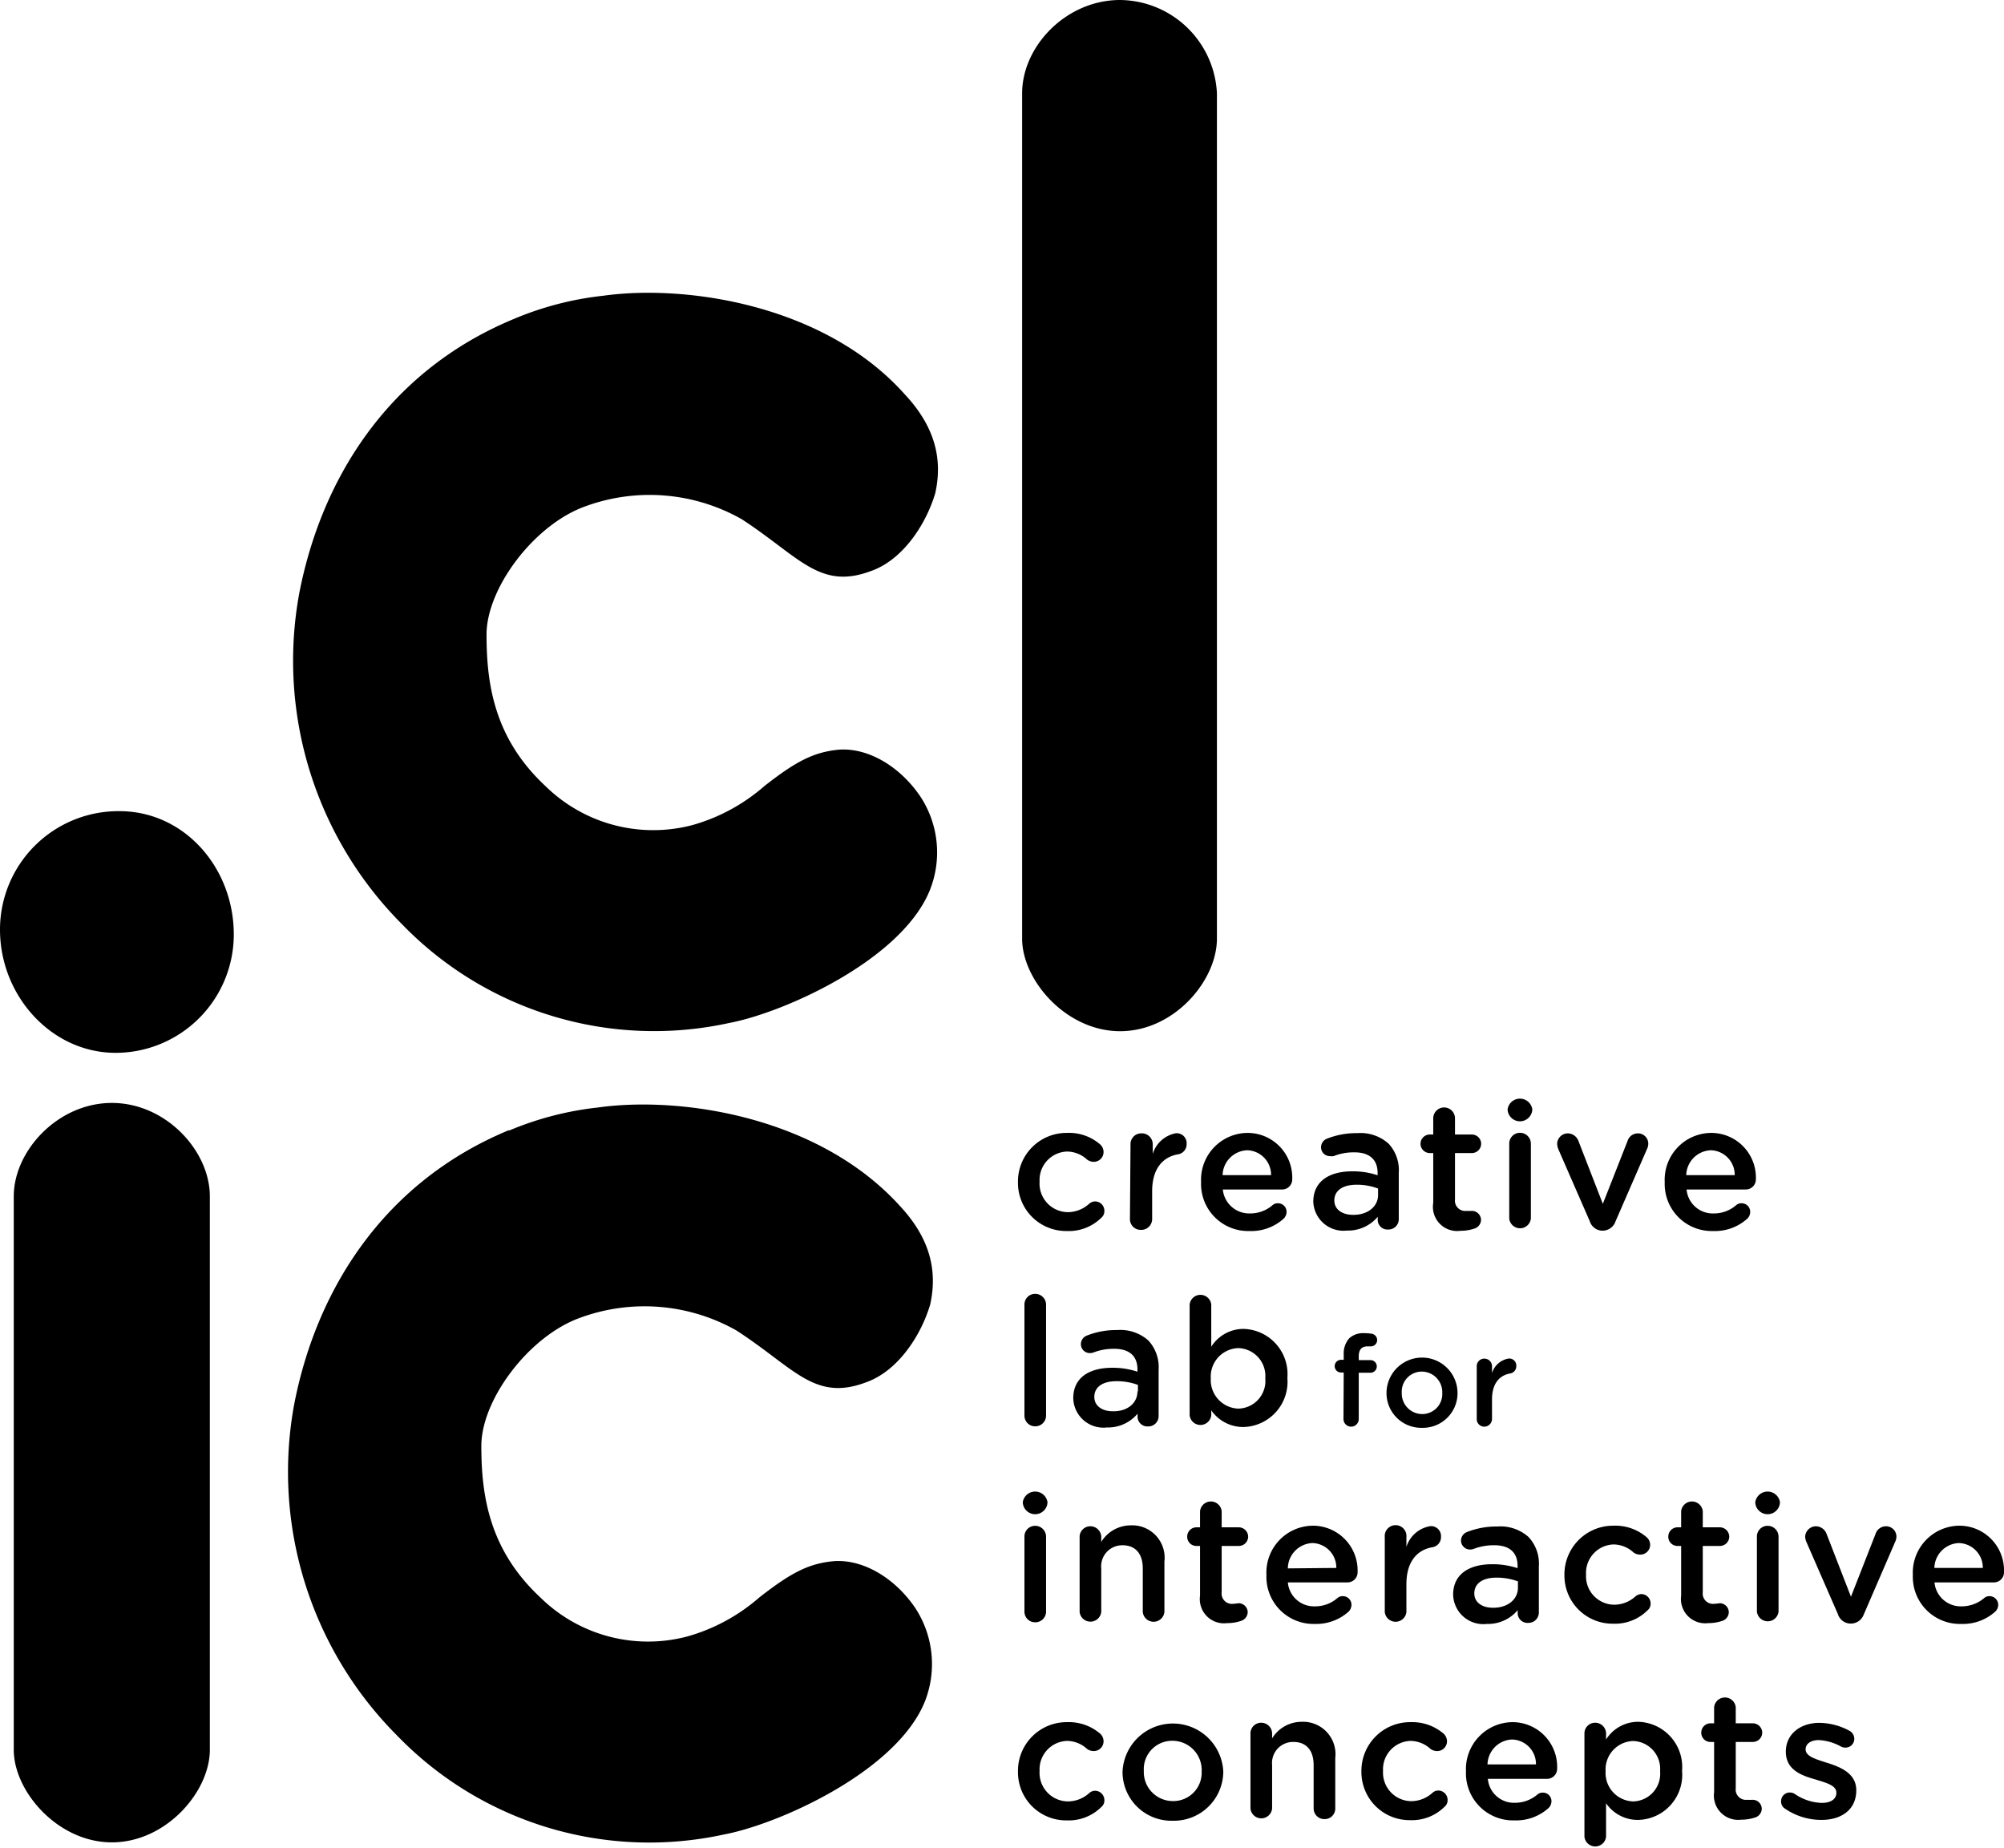
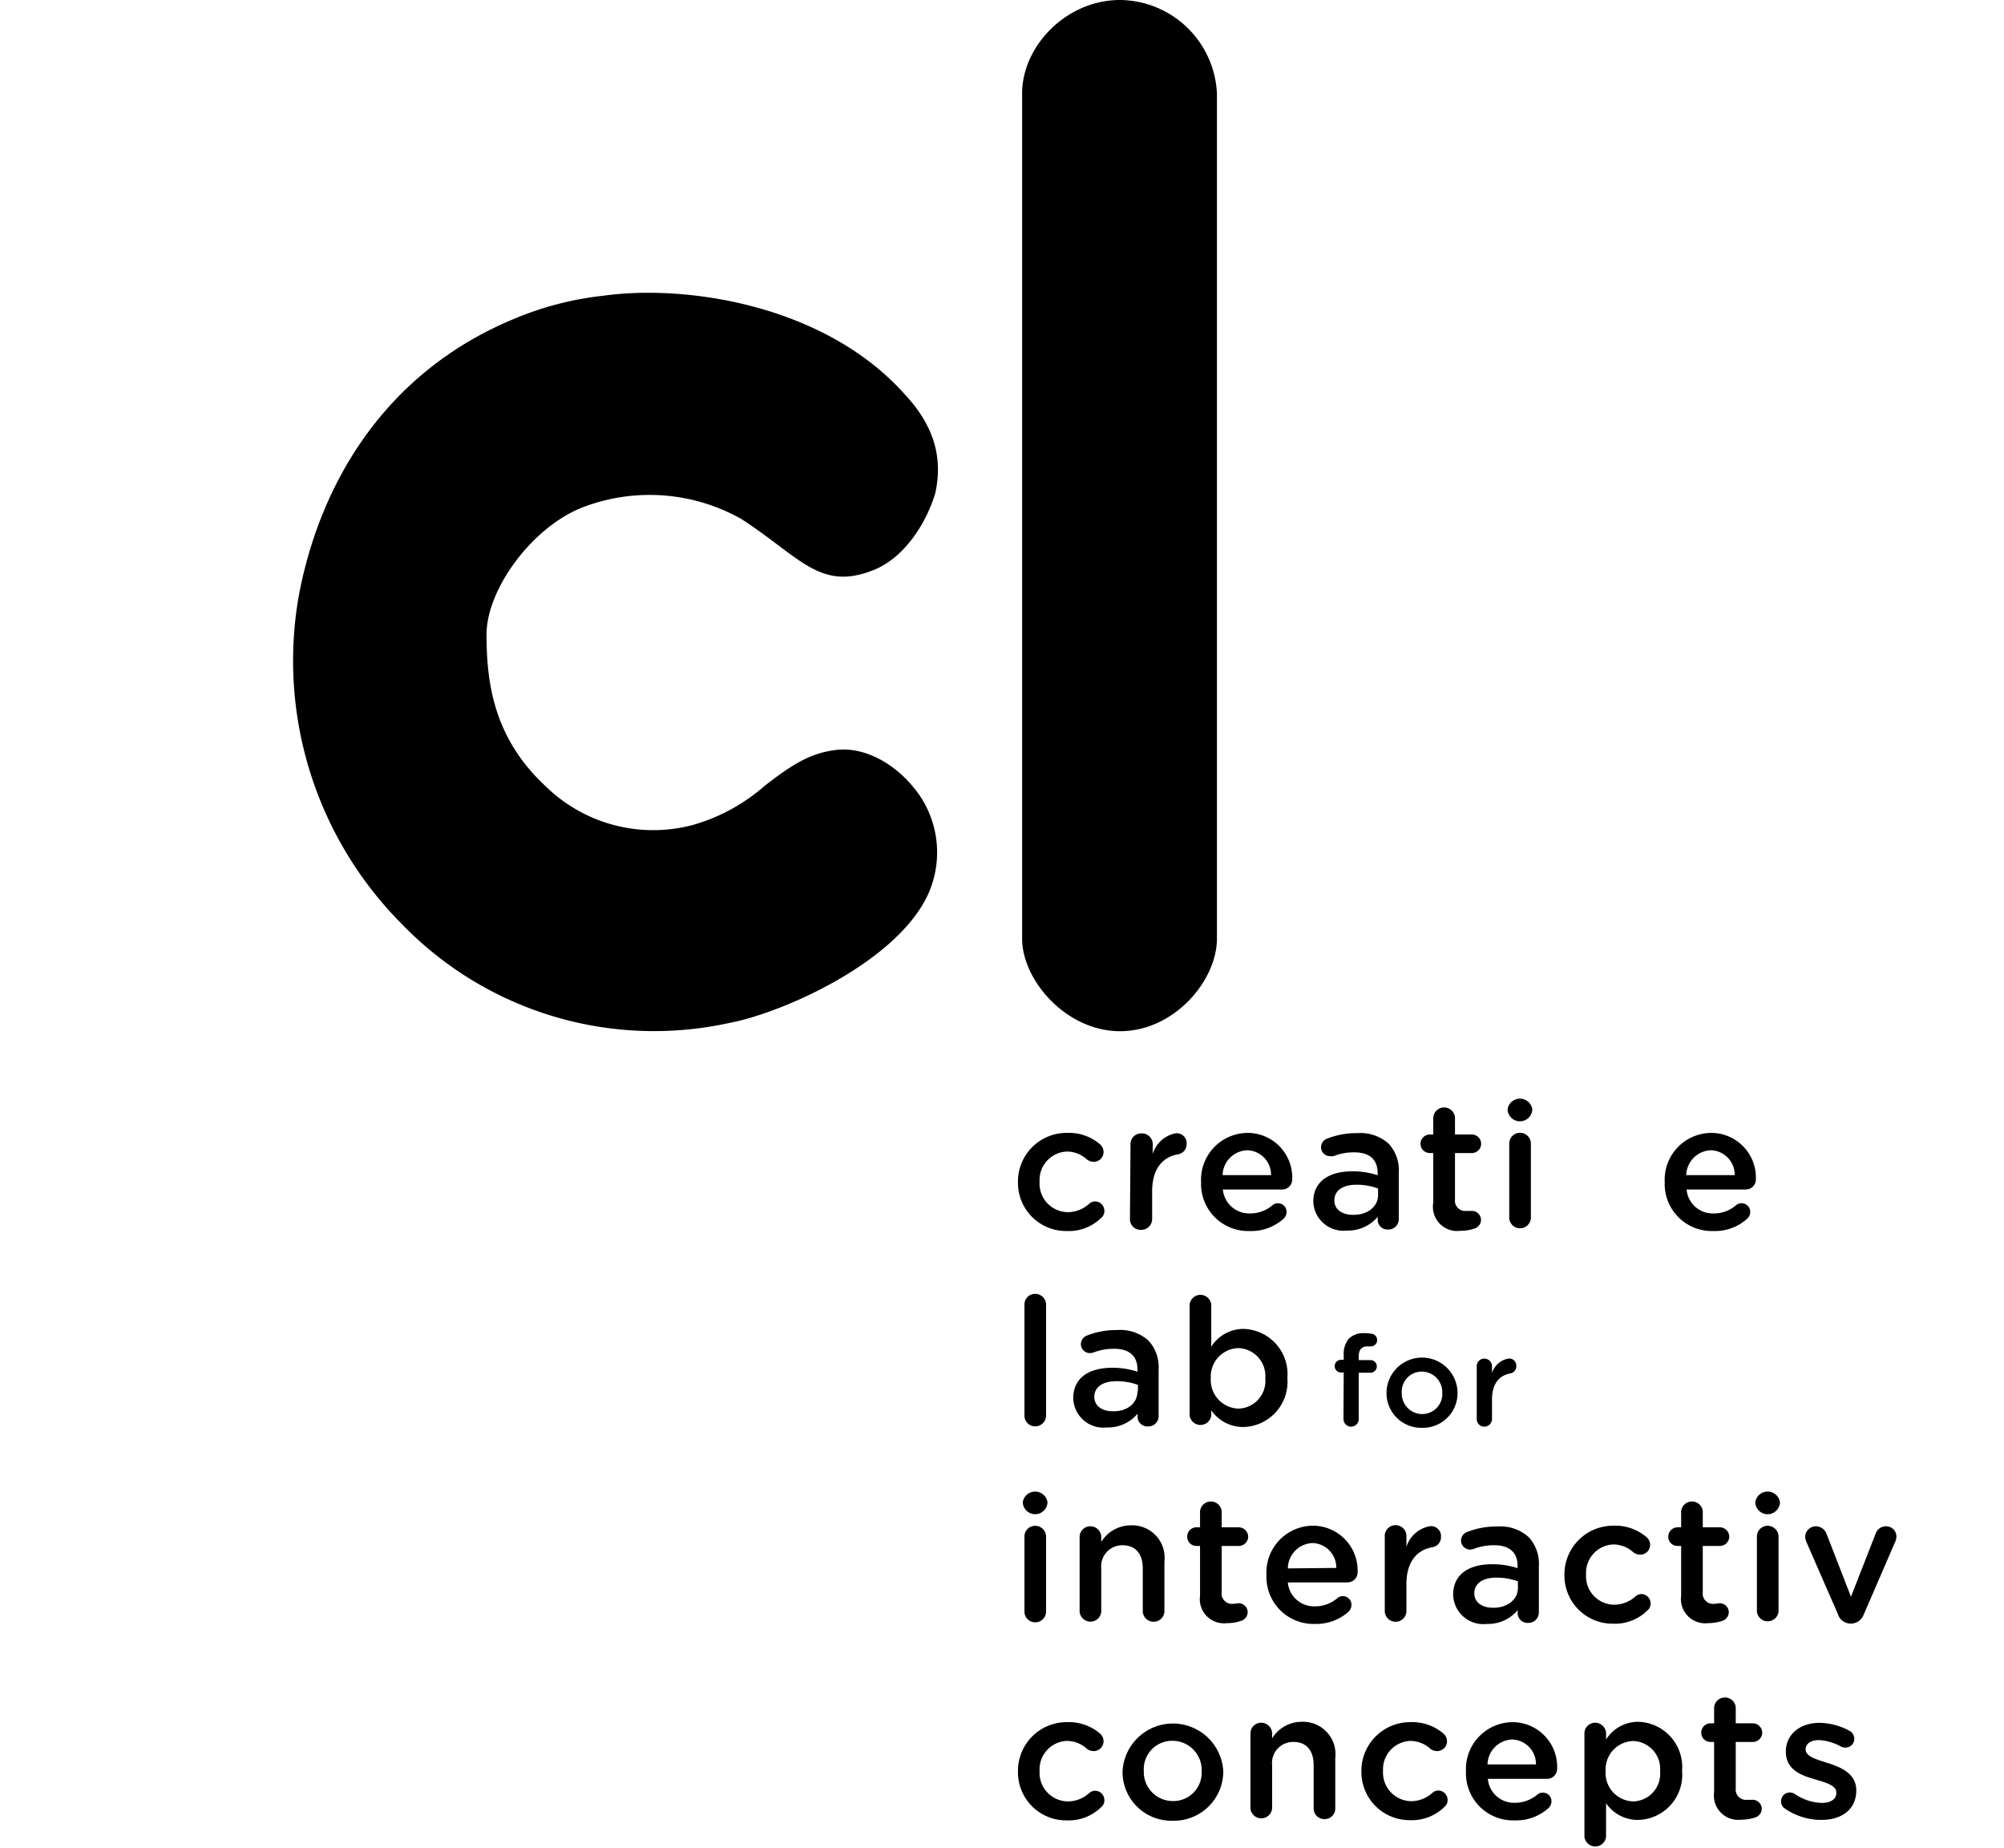
<svg xmlns="http://www.w3.org/2000/svg" id="Laag_1" data-name="Laag 1" viewBox="0 0 173.24 159.71">
  <defs>
    <style>.cls-1{fill:000;}</style>
  </defs>
  <title>Clic.nl_logo</title>
  <path class="cls-1" d="M107.87,25.51a8.47,8.47,0,0,0-8.37-8.07c-4.67,0-8.47,4-8.47,8.07V98.57c0,3.59,3.8,8,8.47,8s8.37-4.37,8.37-8ZM47.11,45C36,49.6,30.38,59.13,28.53,68.77a32.24,32.24,0,0,0,8.91,28.57,30.32,30.32,0,0,0,28.26,8.52c4.78-.9,15-5.49,17.38-11.55a8.79,8.79,0,0,0-.87-8.06c-1.84-2.69-4.67-4.26-7.17-4-2.06.23-3.58,1-6.3,3.14a16.07,16.07,0,0,1-6.2,3.36,13.3,13.3,0,0,1-12.71-3.36c-4.45-4.14-5.1-8.85-5.1-13.11,0-4,4.12-9.52,8.58-11.09a16.15,16.15,0,0,1,13.47,1.12c5,3.25,6.74,6.16,11.2,4.48,2.82-1,4.78-4.15,5.54-6.72.65-2.92,0-5.72-2.61-8.52C74,43.78,62,42,54.83,43a27.48,27.48,0,0,0-7.72,2" transform="translate(-2.67 -17.44)" />
-   <path class="cls-1" d="M46.67,115.12c-11.08,4.59-16.73,14.12-18.58,23.76A32.25,32.25,0,0,0,37,167.45,30.31,30.31,0,0,0,65.25,176c4.79-.9,15-5.49,17.39-11.54a8.84,8.84,0,0,0-.87-8.07c-1.84-2.69-4.67-4.26-7.17-4-2.06.22-3.58,1-6.3,3.13a16.07,16.07,0,0,1-6.2,3.36,13.27,13.27,0,0,1-12.71-3.36c-4.45-4.14-5.11-8.85-5.11-13.11,0-4,4.13-9.52,8.59-11.09a16.15,16.15,0,0,1,13.47,1.12c5,3.24,6.74,6.16,11.19,4.48,2.83-1,4.79-4.15,5.55-6.72.65-2.92,0-5.72-2.61-8.52-7-7.73-18.91-9.52-26.08-8.52a27.48,27.48,0,0,0-7.72,2m-44-17.37c0,5.72,4.45,10.65,10,10.65A10.23,10.23,0,0,0,22.88,98.2c0-5.72-4.24-10.65-9.89-10.65A10.24,10.24,0,0,0,2.67,97.75m18.14,23.09c0-3.93-3.8-8.07-8.47-8.07s-8.48,4.14-8.48,8.07v47.84c0,3.59,3.8,8,8.48,8s8.47-4.37,8.47-8Z" transform="translate(-2.67 -17.44)" />
  <path class="cls-1" d="M90.67,119.62v0a4.2,4.2,0,0,1,4.25-4.26,4.09,4.09,0,0,1,2.86,1,.88.88,0,0,1,.29.65.85.85,0,0,1-.86.85,1,1,0,0,1-.56-.19,2.59,2.59,0,0,0-1.74-.7,2.46,2.46,0,0,0-2.37,2.6v0A2.47,2.47,0,0,0,95,122.21a2.76,2.76,0,0,0,1.83-.73.82.82,0,0,1,.51-.2.81.81,0,0,1,.8.82.74.74,0,0,1-.26.59,4,4,0,0,1-3,1.15A4.16,4.16,0,0,1,90.67,119.62Z" transform="translate(-2.67 -17.44)" />
  <path class="cls-1" d="M100.4,116.35a.92.92,0,0,1,.92-.95.94.94,0,0,1,1,.95v.83a2.58,2.58,0,0,1,2-1.79.86.86,0,0,1,.93.92.88.88,0,0,1-.74.9c-1.33.23-2.24,1.25-2.24,3.19v2.41a.94.94,0,0,1-1,.93.92.92,0,0,1-.92-.93Z" transform="translate(-2.67 -17.44)" />
  <path class="cls-1" d="M110.69,123.84a4.07,4.07,0,0,1-4.19-4.23v0a4.05,4.05,0,0,1,4-4.25,3.86,3.86,0,0,1,3.88,4,.87.87,0,0,1-.88.89h-5.12a2.29,2.29,0,0,0,2.35,2.07,2.92,2.92,0,0,0,1.94-.71.69.69,0,0,1,.48-.17.74.74,0,0,1,.74.76.82.82,0,0,1-.25.57A4.17,4.17,0,0,1,110.69,123.84Zm1.86-4.83a2.12,2.12,0,0,0-2.07-2.15,2.21,2.21,0,0,0-2.12,2.15Z" transform="translate(-2.67 -17.44)" />
  <path class="cls-1" d="M116.2,121.31v0c0-1.76,1.37-2.63,3.37-2.63a6.8,6.8,0,0,1,2.19.34v-.2c0-1.16-.71-1.78-2-1.78a4.68,4.68,0,0,0-1.81.33,1.06,1.06,0,0,1-.29,0,.77.77,0,0,1-.79-.77.8.8,0,0,1,.51-.74,6.86,6.86,0,0,1,2.63-.48,3.63,3.63,0,0,1,2.7.91,3.36,3.36,0,0,1,.88,2.52v4a.89.89,0,0,1-.91.9.84.84,0,0,1-.91-.79v-.31a3.34,3.34,0,0,1-2.66,1.19A2.61,2.61,0,0,1,116.2,121.31Zm5.6-.59v-.55a5.12,5.12,0,0,0-1.86-.33c-1.21,0-1.92.51-1.92,1.36v0c0,.79.7,1.24,1.6,1.24C120.85,122.47,121.8,121.76,121.8,120.72Z" transform="translate(-2.67 -17.44)" />
  <path class="cls-1" d="M126.57,121.4v-4.3h-.3a.8.8,0,1,1,0-1.6h.3v-1.4a.94.94,0,0,1,1.88,0v1.4h1.46a.8.8,0,1,1,0,1.6h-1.46v4a.89.89,0,0,0,1,1,3.86,3.86,0,0,0,.46,0,.79.79,0,0,1,.79.78.8.8,0,0,1-.49.72,3.71,3.71,0,0,1-1.29.22A2.09,2.09,0,0,1,126.57,121.4Z" transform="translate(-2.67 -17.44)" />
  <path class="cls-1" d="M133,113.3a1.08,1.08,0,0,1,2.13,0v.09a1.07,1.07,0,0,1-2.13,0Zm.14,3a.93.93,0,0,1,.93-.95.94.94,0,0,1,.94.95v6.46a.94.94,0,0,1-1.87,0Z" transform="translate(-2.67 -17.44)" />
-   <path class="cls-1" d="M141.26,123.81h-.09a1.16,1.16,0,0,1-1.07-.82l-2.72-6.23a1.63,1.63,0,0,1-.1-.46.93.93,0,0,1,.92-.9,1,1,0,0,1,.93.68l2.1,5.41,2.14-5.44a.93.93,0,0,1,.88-.65.89.89,0,0,1,.91.9,1.06,1.06,0,0,1-.11.45L142.33,123A1.19,1.19,0,0,1,141.26,123.81Z" transform="translate(-2.67 -17.44)" />
  <path class="cls-1" d="M150.77,123.84a4.07,4.07,0,0,1-4.19-4.23v0a4.05,4.05,0,0,1,4-4.25,3.86,3.86,0,0,1,3.88,4,.87.87,0,0,1-.88.89h-5.11a2.27,2.27,0,0,0,2.35,2.07,2.91,2.91,0,0,0,1.93-.71.69.69,0,0,1,.48-.17.74.74,0,0,1,.74.76.82.82,0,0,1-.25.57A4.17,4.17,0,0,1,150.77,123.84Zm1.86-4.83a2.12,2.12,0,0,0-2.07-2.15,2.21,2.21,0,0,0-2.12,2.15Z" transform="translate(-2.67 -17.44)" />
  <path class="cls-1" d="M91.23,130.2a.92.92,0,0,1,.92-.93.94.94,0,0,1,.95.93v9.59a.93.93,0,0,1-.95.93.92.92,0,0,1-.92-.93Z" transform="translate(-2.67 -17.44)" />
  <path class="cls-1" d="M95.45,138.29v0c0-1.77,1.37-2.63,3.37-2.63A6.8,6.8,0,0,1,101,136v-.2c0-1.16-.71-1.78-2-1.78a4.88,4.88,0,0,0-1.81.32.82.82,0,0,1-.3.05.77.77,0,0,1-.78-.77.8.8,0,0,1,.51-.74,6.85,6.85,0,0,1,2.62-.48,3.64,3.64,0,0,1,2.71.91,3.4,3.4,0,0,1,.88,2.52v4a.89.89,0,0,1-.91.9.85.85,0,0,1-.91-.79v-.31a3.34,3.34,0,0,1-2.66,1.19A2.61,2.61,0,0,1,95.45,138.29Zm5.59-.59v-.56a5.3,5.3,0,0,0-1.85-.32c-1.21,0-1.92.51-1.92,1.36v0c0,.79.7,1.24,1.59,1.24C100.1,139.45,101,138.74,101,137.7Z" transform="translate(-2.67 -17.44)" />
  <path class="cls-1" d="M105.51,130.2a.94.94,0,0,1,1.87,0v3.64a3.3,3.3,0,0,1,2.79-1.54,3.91,3.91,0,0,1,3.79,4.24v0a3.91,3.91,0,0,1-3.79,4.24,3.36,3.36,0,0,1-2.79-1.44v.42a.94.94,0,0,1-1.87,0Zm6.54,6.37v0a2.41,2.41,0,0,0-2.33-2.61,2.46,2.46,0,0,0-2.38,2.61v0a2.47,2.47,0,0,0,2.38,2.62A2.39,2.39,0,0,0,112.05,136.57Z" transform="translate(-2.67 -17.44)" />
  <path class="cls-1" d="M118.83,136.07h-.23a.55.55,0,0,1-.55-.55.55.55,0,0,1,.55-.55h.23v-.43a2,2,0,0,1,.47-1.42,1.77,1.77,0,0,1,1.3-.45,4,4,0,0,1,.66.05.55.55,0,0,1,.46.55.54.54,0,0,1-.55.54l-.28,0c-.5,0-.76.27-.76.87V135h1a.54.54,0,0,1,.56.54.55.55,0,0,1-.56.55h-1v4a.66.66,0,0,1-1.32,0Z" transform="translate(-2.67 -17.44)" />
  <path class="cls-1" d="M122.53,137.85v0a3.07,3.07,0,0,1,6.14,0v0a3,3,0,0,1-3.09,3A3,3,0,0,1,122.53,137.85Zm4.82,0v0a1.78,1.78,0,0,0-1.77-1.86,1.73,1.73,0,0,0-1.73,1.83v0a1.77,1.77,0,0,0,1.75,1.84A1.73,1.73,0,0,0,127.35,137.85Z" transform="translate(-2.67 -17.44)" />
  <path class="cls-1" d="M130.33,135.54a.65.65,0,0,1,.65-.67.66.66,0,0,1,.67.67v.58a1.81,1.81,0,0,1,1.45-1.26.61.61,0,0,1,.65.65.63.63,0,0,1-.52.64c-.94.16-1.58.88-1.58,2.24v1.7a.67.67,0,0,1-.67.66.65.65,0,0,1-.65-.66Z" transform="translate(-2.67 -17.44)" />
  <path class="cls-1" d="M91.09,147.26a1.08,1.08,0,0,1,2.13,0v.09a1.07,1.07,0,0,1-2.13,0Zm.14,3a.92.92,0,0,1,.92-.94.94.94,0,0,1,.95.94v6.47a.93.93,0,0,1-.95.93.92.92,0,0,1-.92-.93Z" transform="translate(-2.67 -17.44)" />
  <path class="cls-1" d="M96,150.3a.92.92,0,0,1,.93-.94.94.94,0,0,1,.94.94v.41a3,3,0,0,1,2.55-1.43,2.8,2.8,0,0,1,2.91,3.13v4.36a.94.94,0,0,1-1.87,0V153c0-1.27-.64-2-1.75-2a1.82,1.82,0,0,0-1.84,2v3.76a.94.94,0,0,1-1.87,0Z" transform="translate(-2.67 -17.44)" />
  <path class="cls-1" d="M106.41,155.36v-4.3h-.31a.79.79,0,0,1-.8-.8.8.8,0,0,1,.8-.81h.31v-1.39a.94.94,0,0,1,1.87,0v1.39h1.47a.82.82,0,0,1,.82.81.81.81,0,0,1-.82.8h-1.47v4a.89.89,0,0,0,1,1,4.15,4.15,0,0,0,.46-.05.79.79,0,0,1,.79.77.81.81,0,0,1-.5.73,3.65,3.65,0,0,1-1.28.22A2.09,2.09,0,0,1,106.41,155.36Z" transform="translate(-2.67 -17.44)" />
  <path class="cls-1" d="M116.34,157.8a4.07,4.07,0,0,1-4.19-4.23v0a4.05,4.05,0,0,1,4-4.26,3.87,3.87,0,0,1,3.88,4,.87.87,0,0,1-.88.9H114a2.27,2.27,0,0,0,2.35,2.07,2.93,2.93,0,0,0,1.93-.71.69.69,0,0,1,.48-.17.74.74,0,0,1,.74.76.85.85,0,0,1-.24.57A4.18,4.18,0,0,1,116.34,157.8Zm1.85-4.84a2.12,2.12,0,0,0-2.07-2.15A2.22,2.22,0,0,0,114,153Z" transform="translate(-2.67 -17.44)" />
  <path class="cls-1" d="M122.38,150.3a.94.94,0,1,1,1.87,0v.84a2.6,2.6,0,0,1,2.06-1.79.86.86,0,0,1,.93.92.88.88,0,0,1-.74.9c-1.33.23-2.25,1.25-2.25,3.19v2.41a.94.94,0,0,1-1.87,0Z" transform="translate(-2.67 -17.44)" />
  <path class="cls-1" d="M128.29,155.27v0c0-1.77,1.38-2.63,3.37-2.63a6.92,6.92,0,0,1,2.2.34v-.2c0-1.16-.71-1.78-2-1.78a4.88,4.88,0,0,0-1.81.32.8.8,0,0,1-.29.05.78.78,0,0,1-.79-.77.8.8,0,0,1,.51-.74,6.86,6.86,0,0,1,2.63-.48,3.63,3.63,0,0,1,2.7.91,3.36,3.36,0,0,1,.89,2.52v4a.9.9,0,0,1-.92.9.85.85,0,0,1-.91-.79v-.31a3.34,3.34,0,0,1-2.66,1.19A2.61,2.61,0,0,1,128.29,155.27Zm5.6-.59v-.56a5.36,5.36,0,0,0-1.86-.32c-1.2,0-1.91.51-1.91,1.36v0c0,.79.69,1.24,1.59,1.24C132.94,156.43,133.89,155.72,133.89,154.68Z" transform="translate(-2.67 -17.44)" />
  <path class="cls-1" d="M137.91,153.58v0a4.21,4.21,0,0,1,4.25-4.27,4.14,4.14,0,0,1,2.86,1,.87.87,0,0,1,.3.65.85.85,0,0,1-.87.85,1,1,0,0,1-.56-.18,2.59,2.59,0,0,0-1.74-.7,2.46,2.46,0,0,0-2.37,2.6v0a2.46,2.46,0,0,0,2.44,2.61,2.75,2.75,0,0,0,1.83-.72.82.82,0,0,1,.51-.2.81.81,0,0,1,.8.82.72.72,0,0,1-.26.58,4,4,0,0,1-3,1.16A4.16,4.16,0,0,1,137.91,153.58Z" transform="translate(-2.67 -17.44)" />
  <path class="cls-1" d="M148,155.36v-4.3h-.31a.79.79,0,0,1-.8-.8.8.8,0,0,1,.8-.81H148v-1.39a.94.94,0,0,1,1.87,0v1.39h1.47a.82.82,0,0,1,.82.81.81.81,0,0,1-.82.8h-1.47v4a.89.89,0,0,0,1,1,4.15,4.15,0,0,0,.46-.05.79.79,0,0,1,.79.77.81.81,0,0,1-.49.73,3.75,3.75,0,0,1-1.29.22A2.1,2.1,0,0,1,148,155.36Z" transform="translate(-2.67 -17.44)" />
  <path class="cls-1" d="M154.41,147.26a1.08,1.08,0,0,1,2.13,0v.09a1.07,1.07,0,0,1-2.13,0Zm.14,3a.92.92,0,0,1,.93-.94.94.94,0,0,1,.94.94v6.47a.94.94,0,0,1-1.87,0Z" transform="translate(-2.67 -17.44)" />
  <path class="cls-1" d="M162.71,157.77h-.09a1.16,1.16,0,0,1-1.07-.82l-2.72-6.23a1.35,1.35,0,0,1-.11-.46.94.94,0,0,1,.93-.9,1,1,0,0,1,.93.68l2.1,5.41,2.13-5.44a.94.94,0,0,1,.89-.65.89.89,0,0,1,.91.9,1.1,1.1,0,0,1-.11.45L163.78,157A1.19,1.19,0,0,1,162.71,157.77Z" transform="translate(-2.67 -17.44)" />
-   <path class="cls-1" d="M172.22,157.8a4.07,4.07,0,0,1-4.19-4.23v0a4.06,4.06,0,0,1,4-4.26,3.86,3.86,0,0,1,3.88,4,.87.87,0,0,1-.88.9H169.9a2.28,2.28,0,0,0,2.35,2.07,3,3,0,0,0,1.94-.71.66.66,0,0,1,.47-.17.75.75,0,0,1,.75.76.82.82,0,0,1-.25.57A4.17,4.17,0,0,1,172.22,157.8Zm1.86-4.84a2.13,2.13,0,0,0-2.07-2.15,2.21,2.21,0,0,0-2.12,2.15Z" transform="translate(-2.67 -17.44)" />
  <path class="cls-1" d="M90.67,170.56v0a4.21,4.21,0,0,1,4.25-4.27,4.14,4.14,0,0,1,2.86,1,.9.9,0,0,1,.29.65.85.85,0,0,1-.86.85,1,1,0,0,1-.56-.18,2.59,2.59,0,0,0-1.74-.7,2.46,2.46,0,0,0-2.37,2.6v0A2.47,2.47,0,0,0,95,173.14a2.75,2.75,0,0,0,1.83-.72.77.77,0,0,1,.51-.2.81.81,0,0,1,.8.82.72.72,0,0,1-.26.58,4,4,0,0,1-3,1.16A4.16,4.16,0,0,1,90.67,170.56Z" transform="translate(-2.67 -17.44)" />
  <path class="cls-1" d="M99.71,170.56v0a4.36,4.36,0,0,1,8.71,0v0a4.27,4.27,0,0,1-4.38,4.25A4.22,4.22,0,0,1,99.71,170.56Zm6.84,0v0A2.53,2.53,0,0,0,104,167.9a2.45,2.45,0,0,0-2.45,2.6v0a2.51,2.51,0,0,0,2.48,2.61A2.45,2.45,0,0,0,106.55,170.56Z" transform="translate(-2.67 -17.44)" />
  <path class="cls-1" d="M110.77,167.28a.92.92,0,0,1,.93-.94.94.94,0,0,1,.94.94v.41a3,3,0,0,1,2.55-1.43,2.8,2.8,0,0,1,2.91,3.13v4.36a.91.91,0,0,1-.93.92.92.92,0,0,1-.94-.92V170c0-1.27-.63-2-1.75-2a1.82,1.82,0,0,0-1.84,2v3.76a.94.94,0,0,1-1.87,0Z" transform="translate(-2.67 -17.44)" />
  <path class="cls-1" d="M120.36,170.56v0a4.21,4.21,0,0,1,4.25-4.27,4.16,4.16,0,0,1,2.86,1,.9.9,0,0,1,.29.65.85.85,0,0,1-.86.85,1,1,0,0,1-.56-.18,2.6,2.6,0,0,0-1.75-.7,2.46,2.46,0,0,0-2.36,2.6v0a2.47,2.47,0,0,0,2.44,2.61,2.75,2.75,0,0,0,1.83-.72.75.75,0,0,1,.51-.2.81.81,0,0,1,.8.82.72.72,0,0,1-.26.58,4,4,0,0,1-3,1.16A4.16,4.16,0,0,1,120.36,170.56Z" transform="translate(-2.67 -17.44)" />
  <path class="cls-1" d="M133.59,174.78a4.07,4.07,0,0,1-4.19-4.23v0a4.06,4.06,0,0,1,4-4.26,3.86,3.86,0,0,1,3.88,4,.87.87,0,0,1-.88.9h-5.11a2.27,2.27,0,0,0,2.35,2.07,3,3,0,0,0,1.93-.71.69.69,0,0,1,.48-.17.74.74,0,0,1,.74.76.82.82,0,0,1-.25.57A4.17,4.17,0,0,1,133.59,174.78Zm1.86-4.84a2.12,2.12,0,0,0-2.07-2.15,2.21,2.21,0,0,0-2.12,2.15Z" transform="translate(-2.67 -17.44)" />
  <path class="cls-1" d="M139.64,167.28a.92.92,0,0,1,.93-.94.94.94,0,0,1,.94.94v.51a3.27,3.27,0,0,1,2.78-1.53,3.91,3.91,0,0,1,3.79,4.24v0a3.9,3.9,0,0,1-3.79,4.24,3.32,3.32,0,0,1-2.78-1.44v2.89a.94.94,0,0,1-1.87,0Zm6.54,3.25v0a2.41,2.41,0,0,0-2.33-2.61,2.46,2.46,0,0,0-2.38,2.61v0a2.46,2.46,0,0,0,2.38,2.61A2.39,2.39,0,0,0,146.18,170.53Z" transform="translate(-2.67 -17.44)" />
  <path class="cls-1" d="M150.85,172.34V168h-.31a.79.79,0,0,1-.8-.8.8.8,0,0,1,.8-.81h.31V165a.94.94,0,0,1,1.87,0v1.39h1.47a.82.82,0,0,1,.82.81.81.81,0,0,1-.82.8h-1.47v4a.89.89,0,0,0,1,1,4.15,4.15,0,0,0,.46,0,.79.79,0,0,1,.79.77.81.81,0,0,1-.49.73,3.75,3.75,0,0,1-1.29.22A2.1,2.1,0,0,1,150.85,172.34Z" transform="translate(-2.67 -17.44)" />
  <path class="cls-1" d="M157,173.78a.72.72,0,0,1-.36-.65.75.75,0,0,1,.76-.76.79.79,0,0,1,.4.11,4.37,4.37,0,0,0,2.35.79c.81,0,1.27-.34,1.27-.88v0c0-.64-.86-.85-1.82-1.15-1.21-.34-2.55-.83-2.55-2.4v0c0-1.54,1.28-2.49,2.9-2.49a5.59,5.59,0,0,1,2.57.67.8.8,0,0,1,.45.71.76.76,0,0,1-.78.76.78.78,0,0,1-.37-.09,4.42,4.42,0,0,0-1.91-.56c-.73,0-1.15.34-1.15.8v0c0,.61.88.85,1.84,1.16,1.19.37,2.54.92,2.54,2.38v0c0,1.71-1.33,2.56-3,2.56A5.56,5.56,0,0,1,157,173.78Z" transform="translate(-2.67 -17.44)" />
</svg>